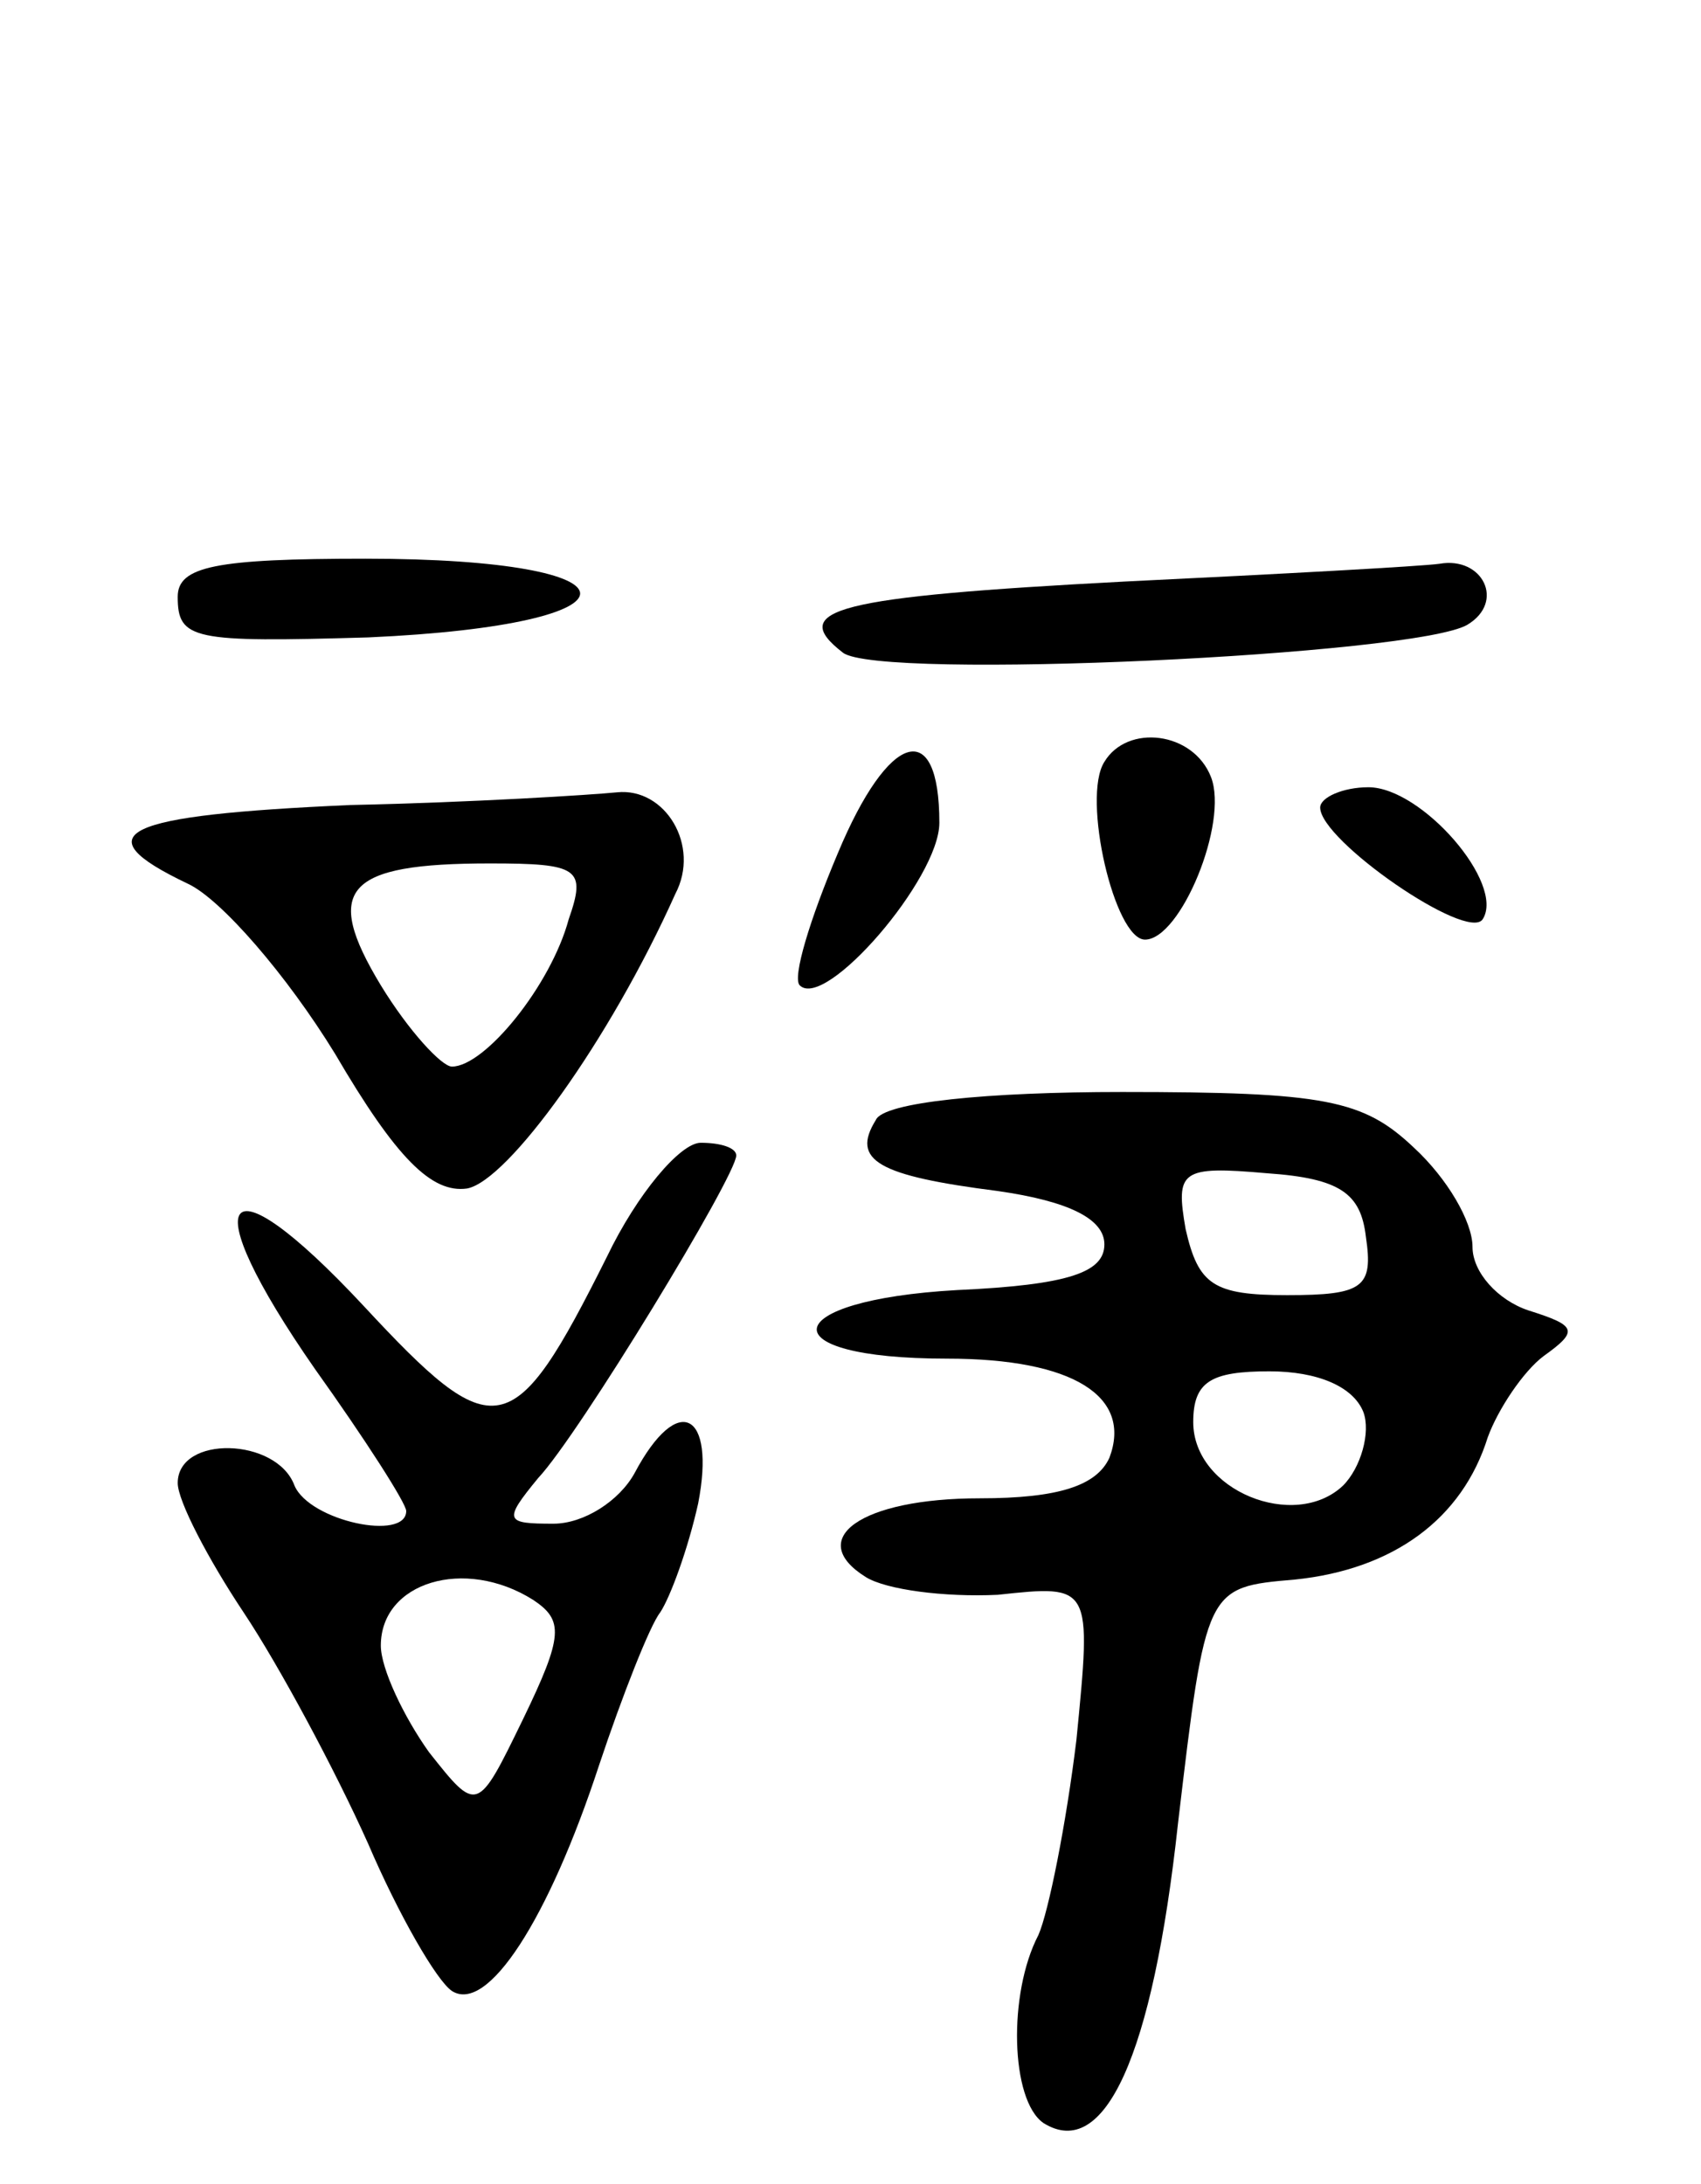
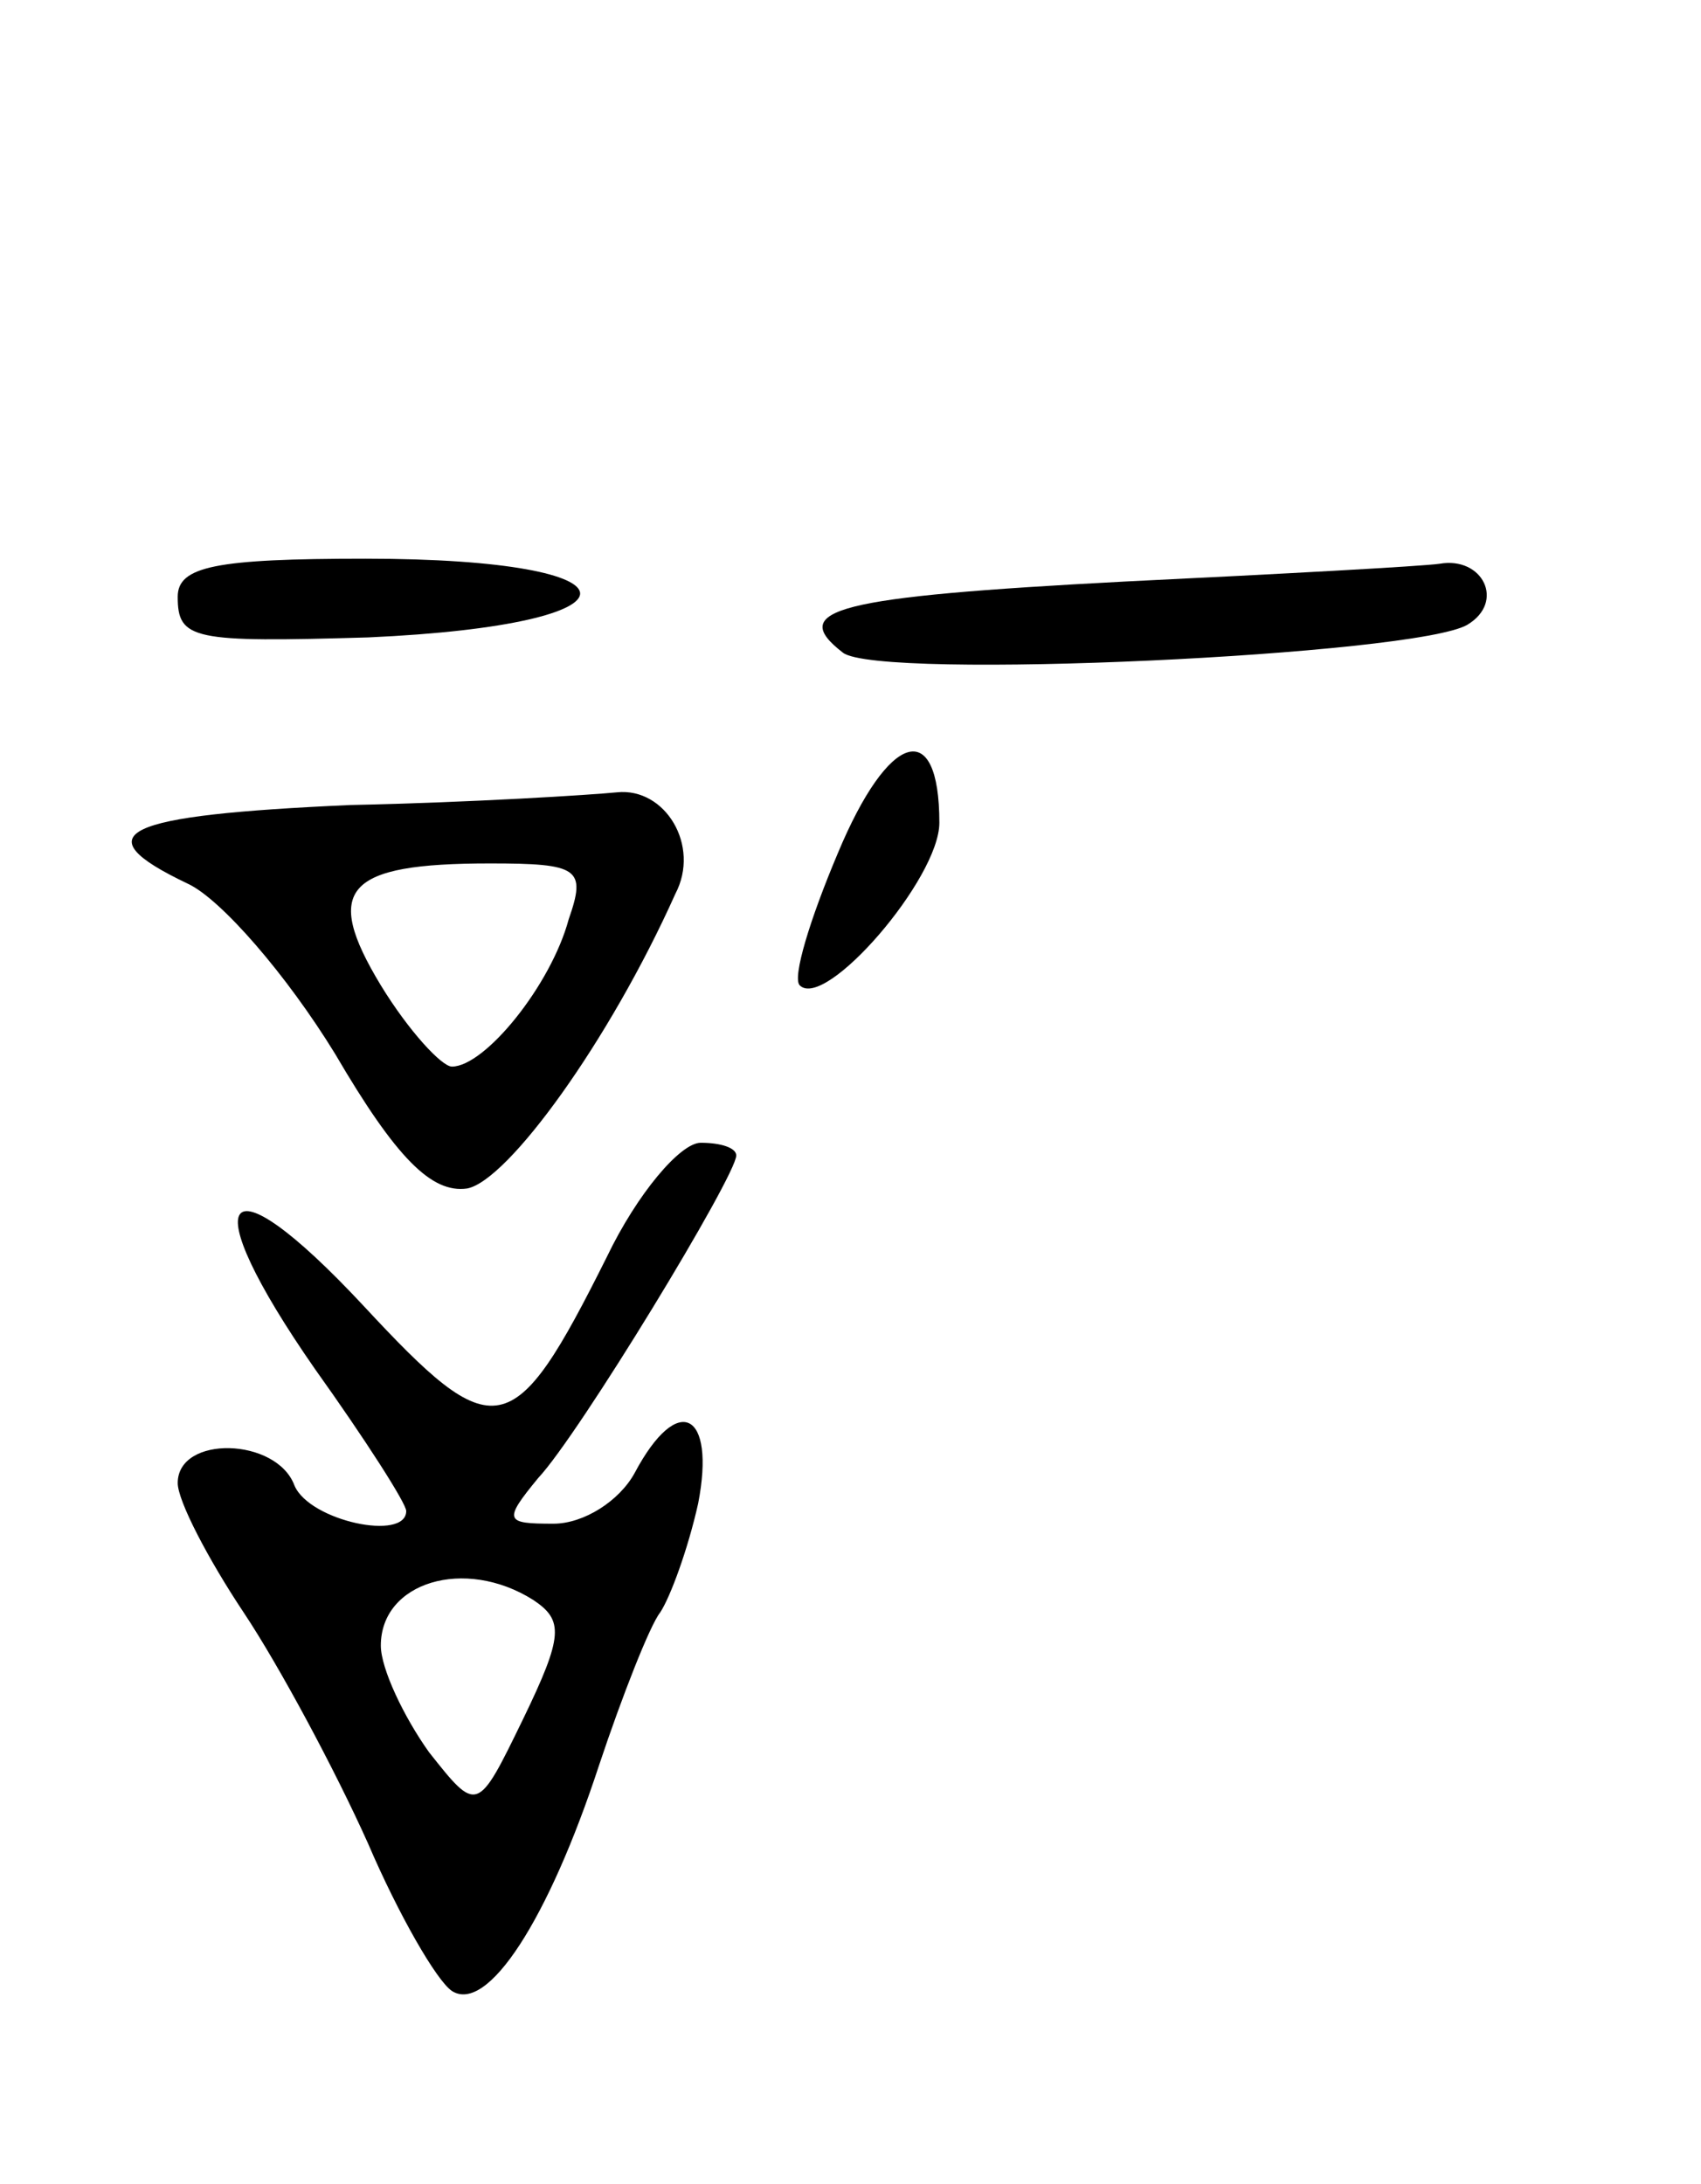
<svg xmlns="http://www.w3.org/2000/svg" version="1.0" width="67" height="86" viewBox="0 0 67 86">
  <g transform="translate(0,86) scale(0.1,-0.1)">
    <path d="M70 625 c0 -17 6 -18 75 -16 112 5 111 31 -1 31 -59 0 -74 -3 -74 -15z" />
    <path d="M443 631 c-114 -6 -133 -11 -111 -28 14 -11 226 -1 246 11 15 9 6 27 -11 24 -7 -1 -62 -4 -124 -7z" />
    <path d="M330 524 c-11 -26 -18 -49 -15 -52 10 -10 55 42 55 64 0 42 -20 36 -40 -12z" />
-     <path d="M435 560 c-9 -14 4 -70 16 -70 14 0 33 46 26 64 -7 18 -33 21 -42 6z" />
    <path d="M138 543 c-90 -4 -106 -11 -64 -31 13 -6 39 -36 58 -67 24 -41 38 -55 52 -53 16 3 56 58 82 116 10 19 -4 42 -23 40 -10 -1 -57 -4 -105 -5z m86 -45 c-7 -26 -33 -58 -46 -58 -4 0 -17 14 -28 32 -23 38 -14 48 43 48 35 0 38 -2 31 -22z" />
-     <path d="M520 542 c0 -13 58 -53 64 -44 9 14 -24 52 -45 52 -10 0 -19 -4 -19 -8z" />
-     <path d="M345 419 c-10 -16 1 -22 48 -28 28 -4 42 -11 42 -21 0 -11 -14 -16 -58 -18 -71 -4 -75 -27 -4 -27 50 0 73 -15 64 -39 -5 -11 -20 -16 -51 -16 -47 0 -69 -16 -45 -31 8 -5 31 -8 52 -7 37 4 37 4 31 -57 -4 -33 -11 -68 -15 -77 -12 -23 -11 -65 2 -74 24 -15 43 26 53 118 11 93 11 93 46 96 39 4 66 24 76 56 4 11 14 26 22 32 14 10 13 12 -6 18 -12 4 -22 15 -22 25 0 10 -10 27 -23 39 -20 19 -35 22 -115 22 -53 0 -94 -4 -97 -11z m193 -46 c3 -20 -1 -23 -31 -23 -29 0 -35 4 -40 26 -4 23 -2 25 32 22 29 -2 37 -8 39 -25z m-1 -69 c3 -8 -1 -22 -8 -29 -19 -18 -59 -2 -59 25 0 16 7 20 30 20 19 0 33 -6 37 -16z" />
    <path d="M239 365 c-37 -74 -44 -75 -96 -19 -56 60 -67 44 -19 -25 20 -28 36 -53 36 -56 0 -12 -38 -4 -44 10 -7 19 -46 20 -46 1 0 -7 12 -30 26 -51 14 -21 36 -62 49 -91 12 -28 27 -54 33 -58 14 -9 38 28 58 89 9 27 20 55 24 60 4 6 11 25 15 43 7 36 -8 44 -25 12 -6 -11 -20 -20 -32 -20 -19 0 -20 1 -6 18 16 17 78 119 78 127 0 3 -6 5 -14 5 -8 0 -25 -20 -37 -45z m-29 -135 c12 -8 12 -14 -4 -47 -18 -37 -18 -37 -37 -13 -10 14 -19 33 -19 42 0 25 33 35 60 18z" />
  </g>
</svg>